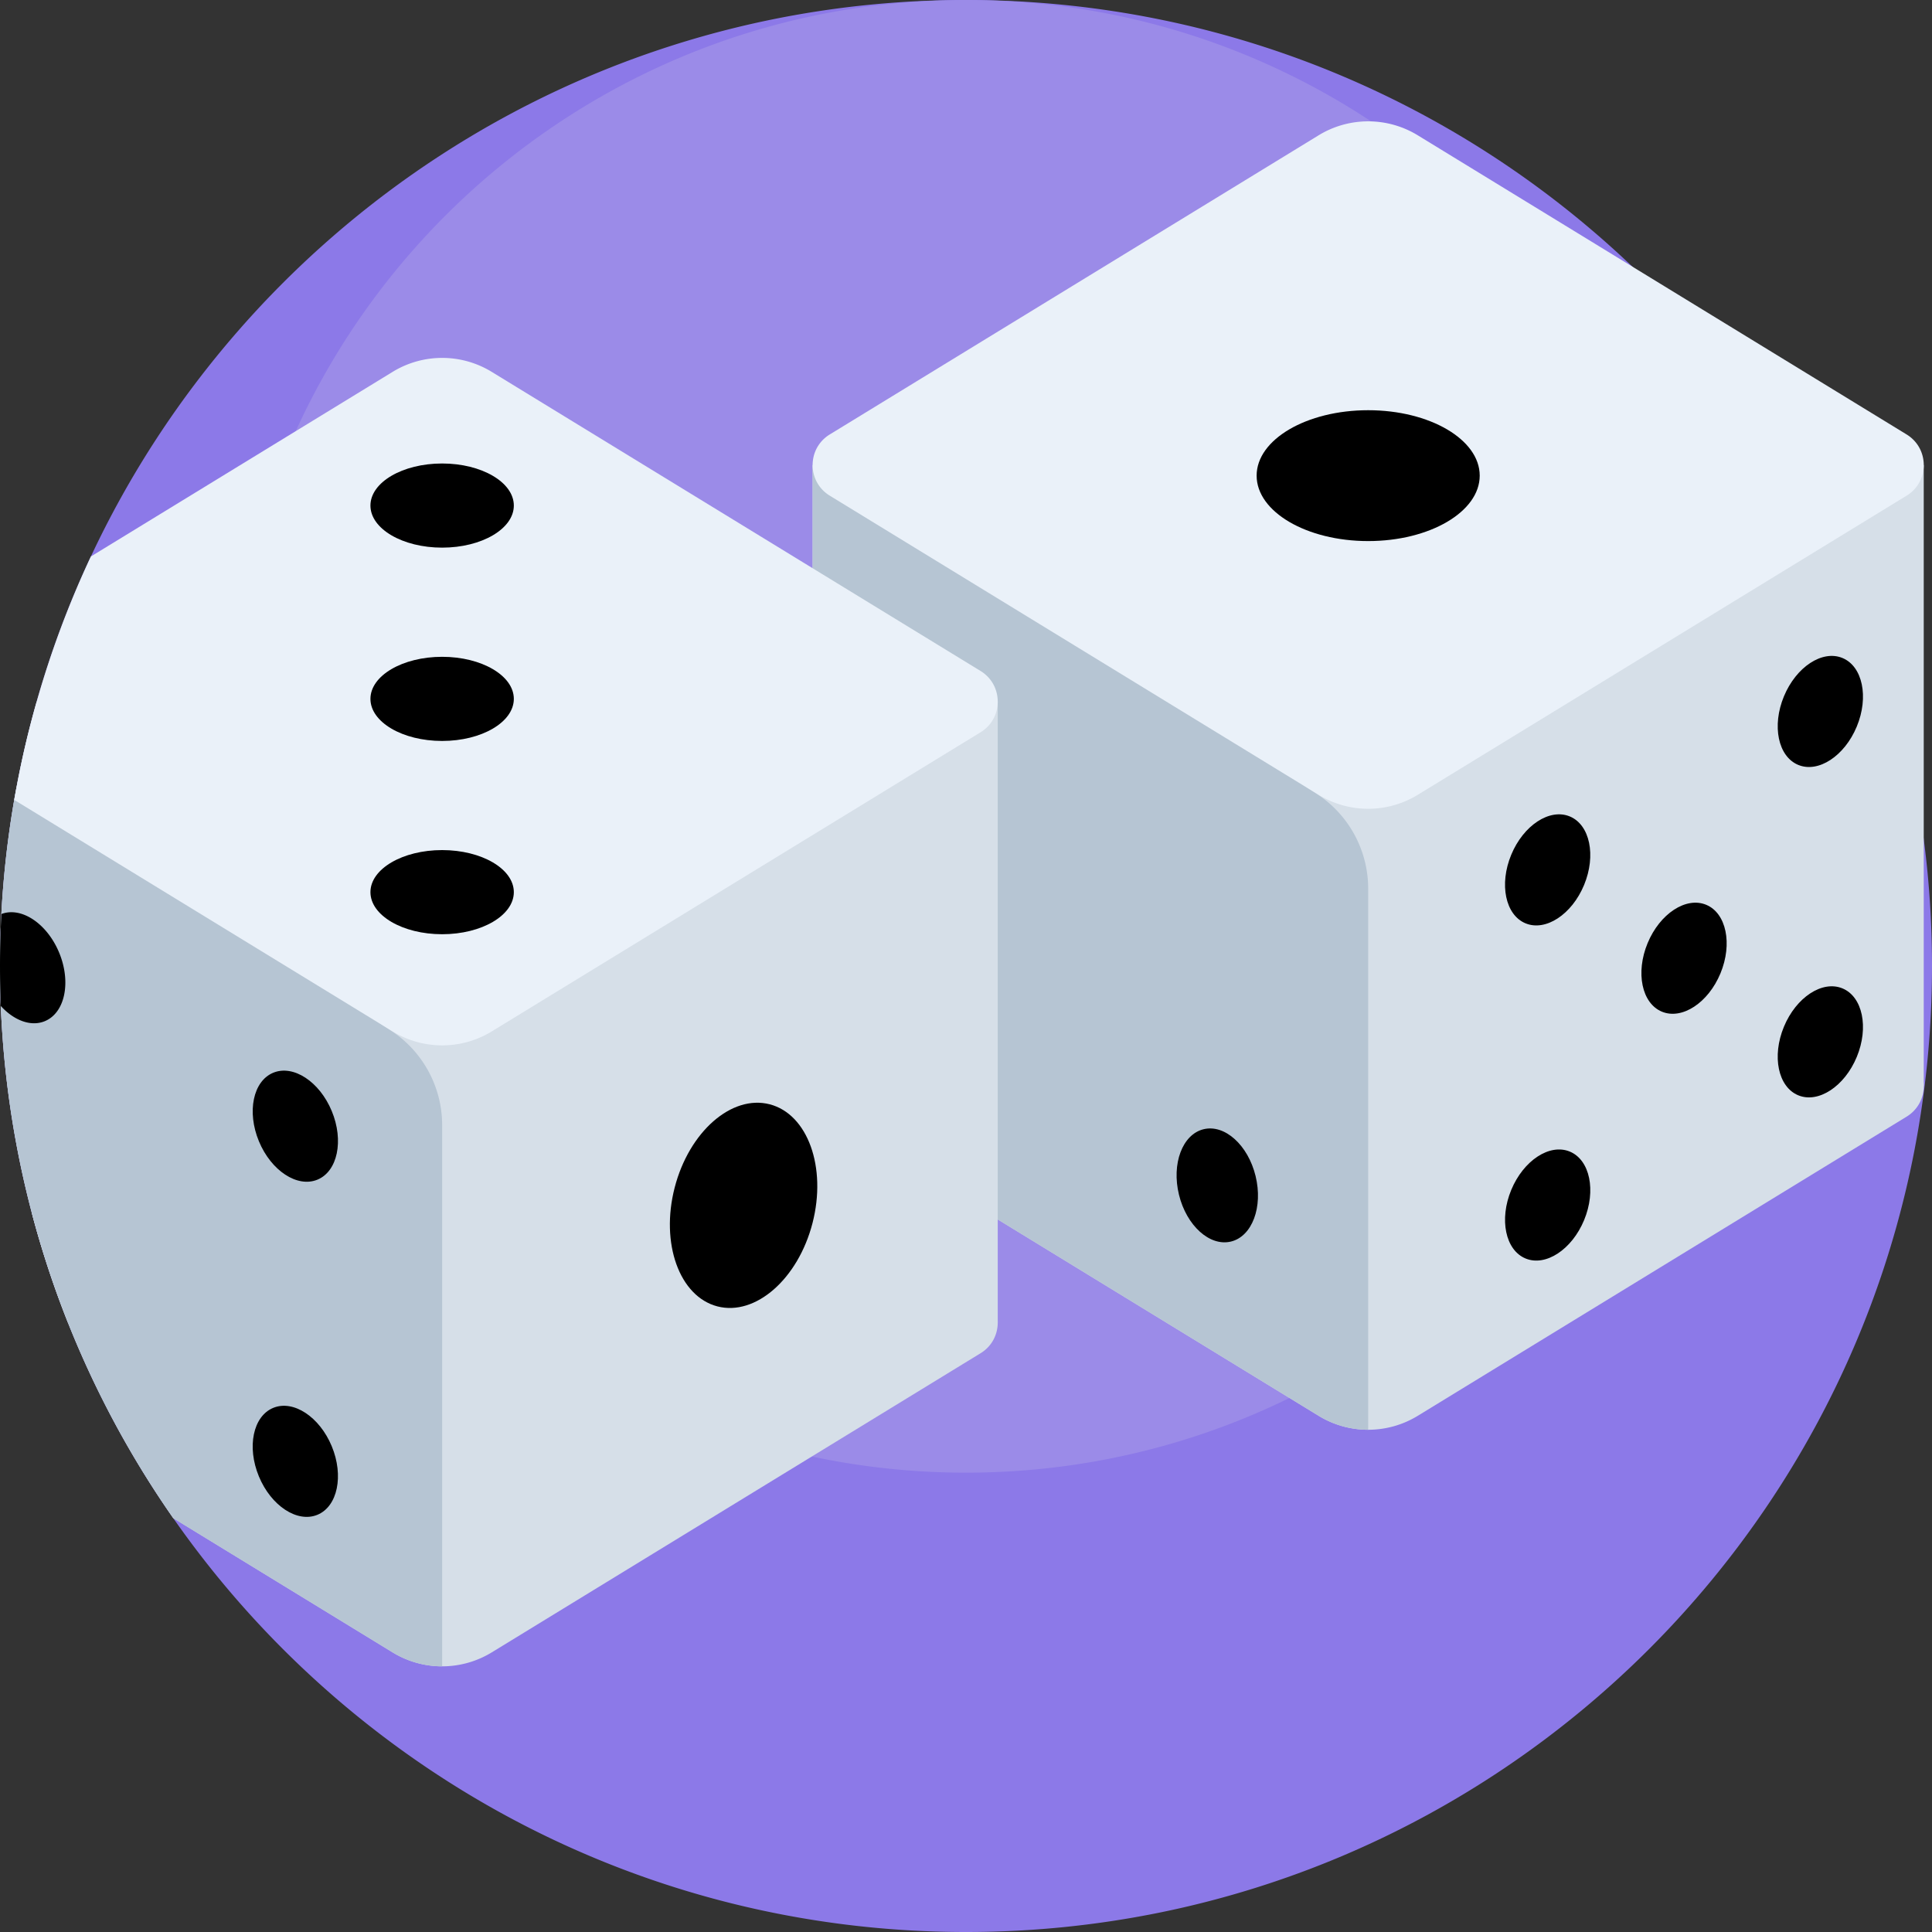
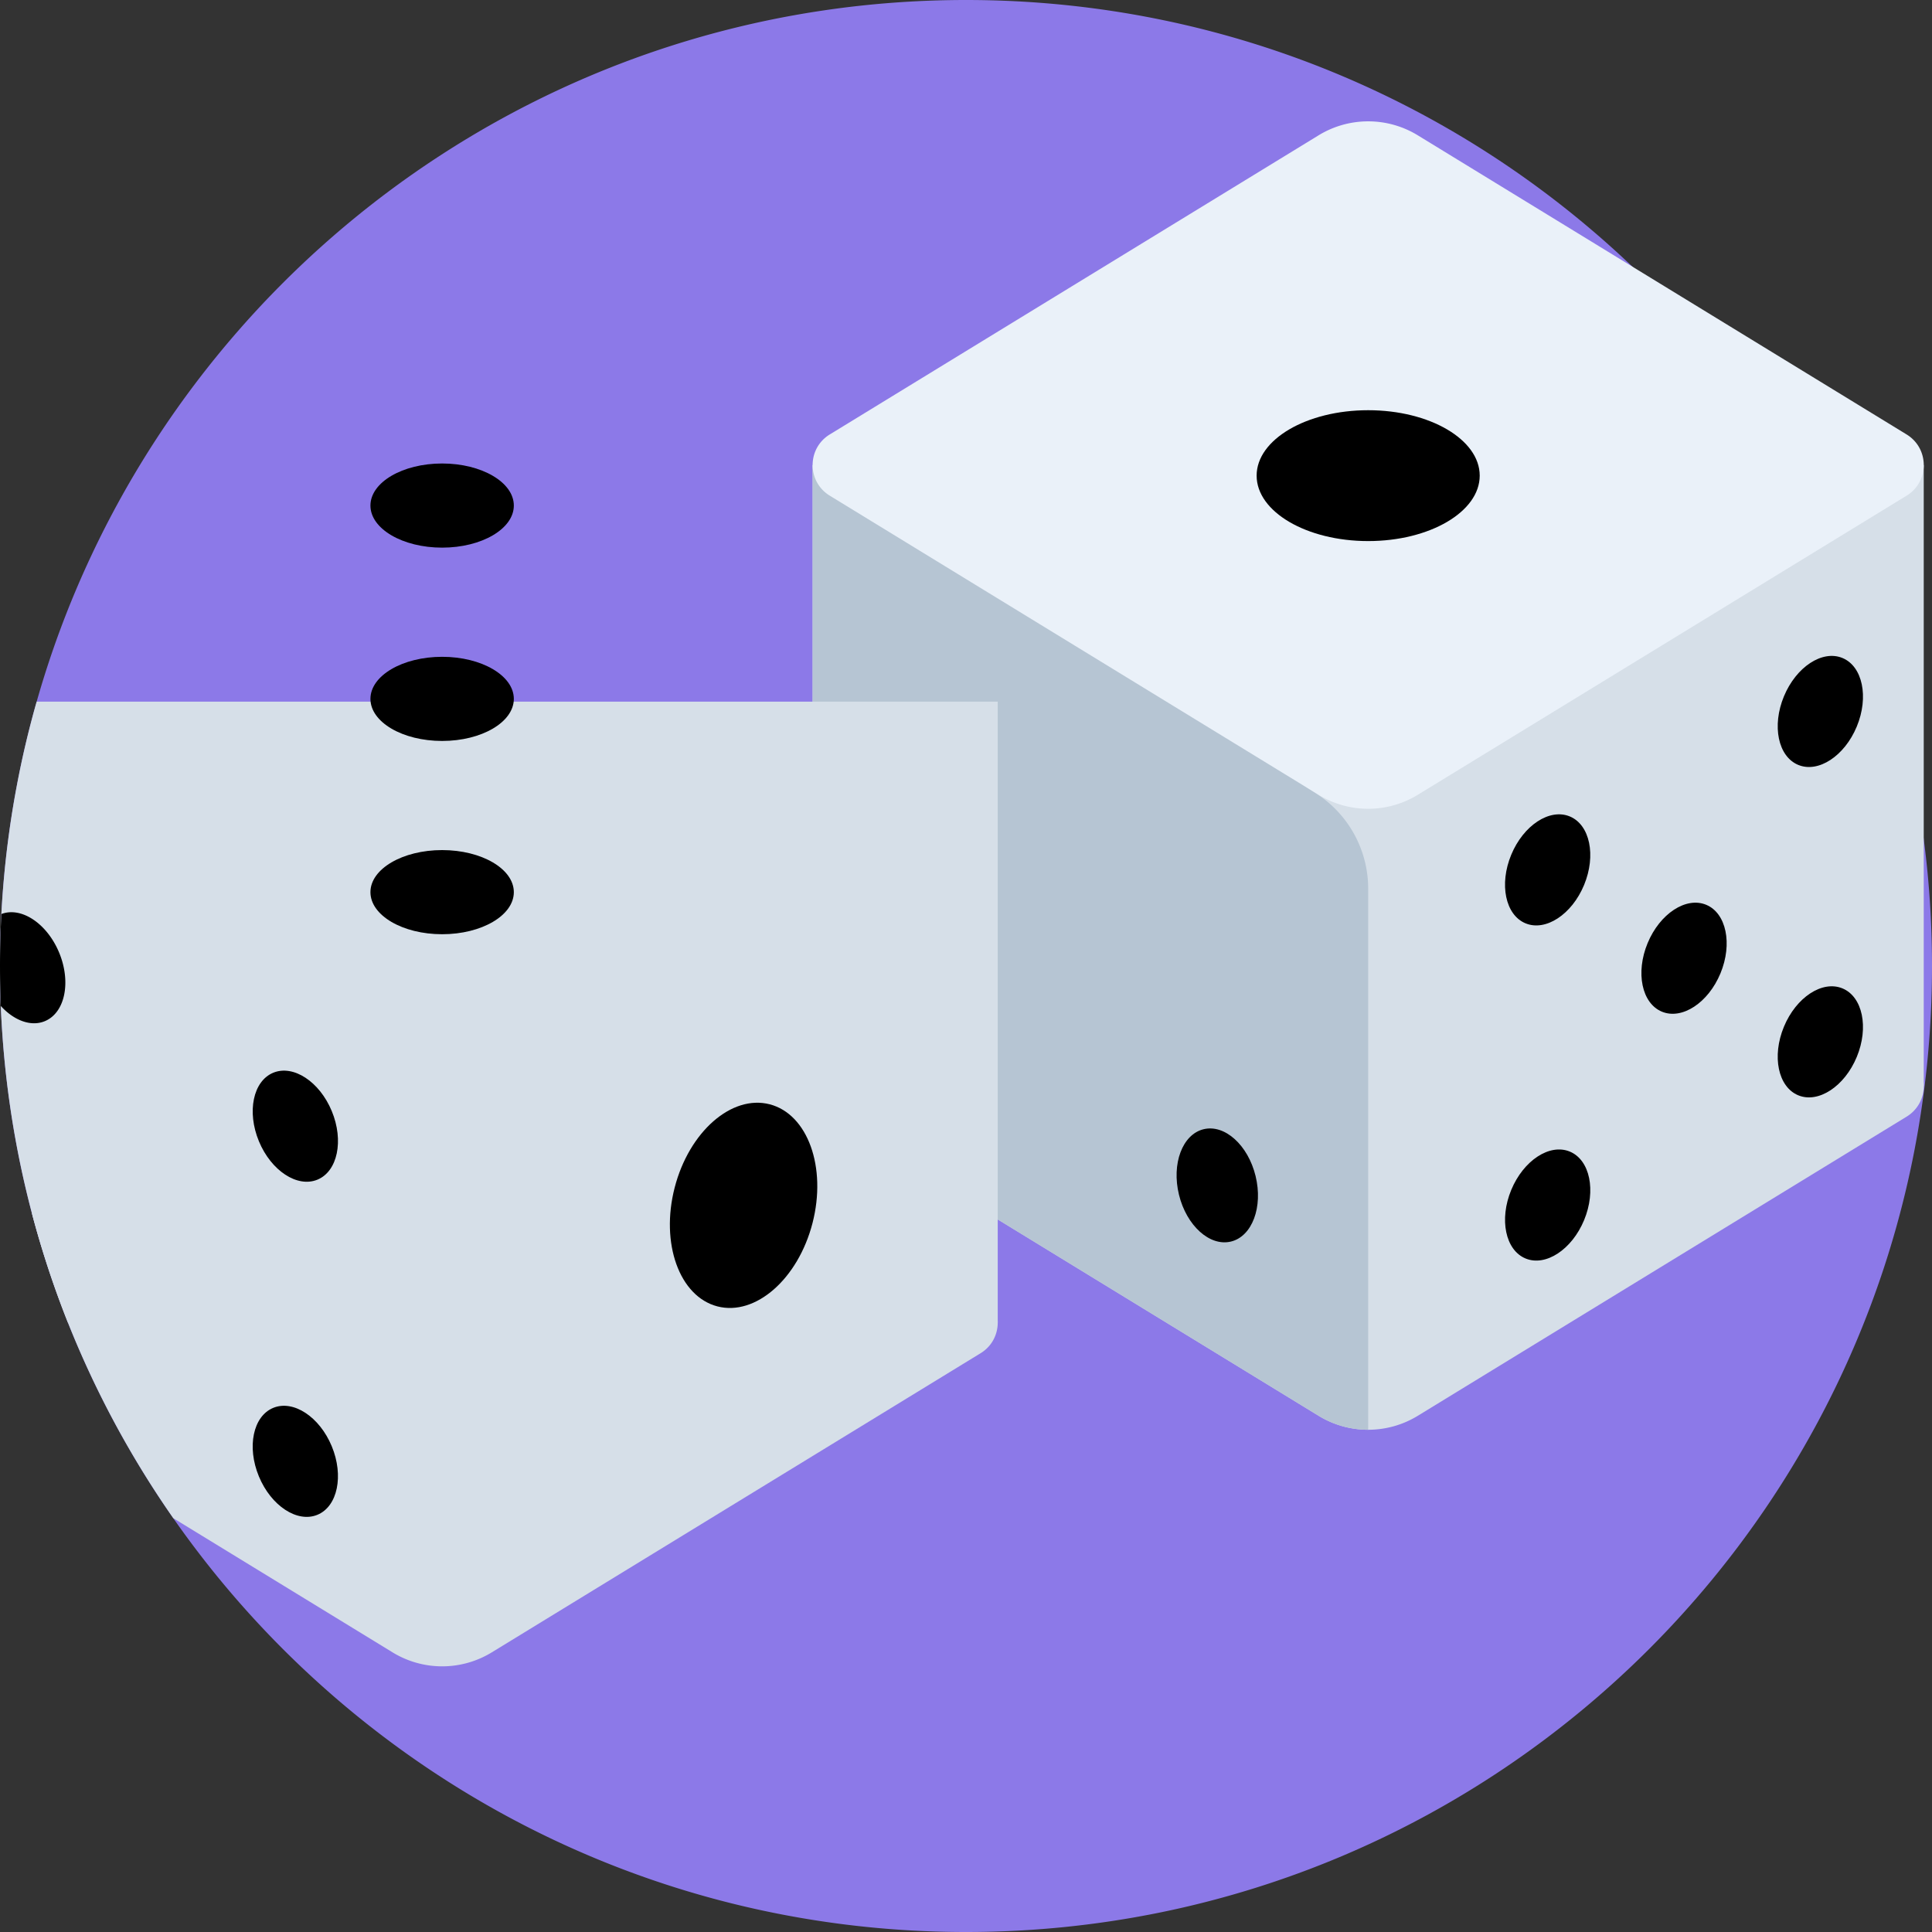
<svg xmlns="http://www.w3.org/2000/svg" width="288" height="288">
  <rect width="100%" height="100%" fill="#333333" stroke="none" />
  <svg width="288" height="288" viewBox="0 0 512 512">
    <path fill="#8c79e8" d="M512 256c0 141.385-114.615 256-256 256-86.977 0-163.819-43.374-210.087-109.672v-.01a255.544 255.544 0 01-27.909-51.816A252.832 252.832 0 018.475 321.6C2.947 300.659 0 278.674 0 256c0-15.005 1.296-29.717 3.772-44.022.209-1.191.428-2.382.648-3.563a250.113 250.113 0 015.298-22.476 253.657 253.657 0 0114.367-38.463C64.909 60.343 153.412 0 256 0c141.385 0 256 114.615 256 256z" class="color3ac184 svgShape" />
-     <path fill="#9b8be8" d="M451.135 195.135c0 107.771-87.365 195.135-195.135 195.135-66.298 0-124.871-33.062-160.138-83.597v-.008a194.777 194.777 0 01-21.274-39.497 192.722 192.722 0 01-7.264-22.031c-4.213-15.961-6.46-32.719-6.46-50.003 0-11.437.987-22.651 2.876-33.555.16-.908.327-1.816.494-2.716a190.54 190.54 0 014.039-17.132 193.362 193.362 0 0110.952-29.318C110.341 45.996 177.803 0 256 0c107.771 0 195.135 87.365 195.135 195.135z" class="color52d1a5 svgShape" />
    <path fill="#d6dfe8" d="M509.816 287.807c0 3.135-1.515 6.269-4.545 8.119l-129.546 79.276a25.18 25.18 0 01-26.279 0L219.9 295.926c-3.03-1.849-4.545-4.984-4.545-8.119 0-3.124 1.515-6.248 4.545-8.108l129.546-79.276a25.18 25.18 0 0126.279 0l129.546 79.276c3.03 1.859 4.545 4.983 4.545 8.108z" class="colord6dfe8 svgShape" />
    <path fill="#d6dfe8" class="colord6dfe8 svgShape" d="M215.35 123.25h294.46v164.56H215.35z" />
    <path fill="#b6c5d3" d="M362.58 235.492v143.409a25.142 25.142 0 01-13.134-3.699L219.9 295.926c-3.03-1.849-4.545-4.984-4.545-8.119V123.246l133.639 87.162a29.95 29.95 0 0113.586 25.084z" class="colorb6c5d3 svgShape" />
    <path fill="#eaf1f9" d="M505.268 115.132L375.72 35.857a25.165 25.165 0 00-26.272 0L219.9 115.132c-6.064 3.71-6.064 12.518 0 16.228l129.548 79.275a25.165 25.165 0 0026.272 0l129.547-79.275c6.064-3.71 6.064-12.517.001-16.228z" class="coloreaf1f9 svgShape" />
    <ellipse cx="362.58" cy="126.05" class="color574d70 svgShape" rx="29.56" ry="17.34" />
    <ellipse cx="446.29" cy="253.96" class="color574d70 svgShape" rx="15.33" ry="10.45" transform="rotate(-67.5 446.275 253.952)" />
    <ellipse cx="482.41" cy="276.11" class="color574d70 svgShape" rx="15.33" ry="10.45" transform="rotate(-67.5 482.402 276.104)" />
    <ellipse cx="482.41" cy="188.56" class="color574d70 svgShape" rx="15.33" ry="10.45" transform="rotate(-67.5 482.398 188.55)" />
    <ellipse cx="410.15" cy="319.36" class="color574d70 svgShape" rx="15.33" ry="10.45" transform="rotate(-67.5 410.138 319.353)" />
    <ellipse cx="410.15" cy="230.54" class="color574d70 svgShape" rx="15.33" ry="10.45" transform="rotate(-67.5 410.137 230.538)" />
    <ellipse cx="322.57" cy="314.14" class="color574d70 svgShape" rx="15.32" ry="10.45" transform="rotate(76.272 322.581 314.154)" />
    <path fill="#d6dfe8" d="M264.411 350.501c0 3.135-1.515 6.269-4.545 8.119L130.32 437.896a25.18 25.18 0 01-26.279 0l-58.128-35.568v-.01a255.544 255.544 0 01-27.909-51.816A252.832 252.832 0 018.475 321.6l95.566-58.483a25.182 25.182 0 0126.279 0l129.546 79.276c3.03 1.859 4.545 4.983 4.545 8.108z" class="colord6dfe8 svgShape" />
    <path fill="#d6dfe8" d="M264.411 185.94v164.561H18.004C6.384 321.264 0 289.374 0 256c0-16.259 1.515-32.162 4.42-47.585a250.113 250.113 0 015.298-22.476h254.693z" class="colord6dfe8 svgShape" />
-     <path fill="#b6c5d3" d="M117.175 298.183v143.412a25.142 25.142 0 01-13.134-3.699l-58.128-35.568a255.12 255.12 0 01-28.62-53.635 249.698 249.698 0 01-5.099-14.399C5.308 312.832 1.17 290.126.219 266.606A255.89 255.89 0 010 256c0-4.618.125-9.216.366-13.772a255.062 255.062 0 014.054-33.813l99.171 64.69a29.945 29.945 0 0113.584 25.078z" class="colorb6c5d3 svgShape" />
-     <path fill="#eaf1f9" d="M259.866 194.058L130.32 273.335a25.186 25.186 0 01-26.279 0L3.772 211.978c.209-1.191.428-2.382.648-3.563a250.113 250.113 0 015.298-22.476 253.657 253.657 0 0114.367-38.463l79.956-48.922a25.143 25.143 0 0126.279 0l129.546 79.266c6.061 3.721 6.061 12.529 0 16.238z" class="coloreaf1f9 svgShape" />
    <ellipse cx="117.17" cy="185.21" class="color574d70 svgShape" rx="19" ry="11.15" />
    <ellipse cx="117.17" cy="133.98" class="color574d70 svgShape" rx="19" ry="11.15" />
    <ellipse cx="117.17" cy="236.43" class="color574d70 svgShape" rx="19" ry="11.15" />
    <ellipse cx="197.06" cy="319.41" class="color574d70 svgShape" rx="27.66" ry="18.86" transform="rotate(-75.498 197.072 319.422)" />
    <ellipse cx="78.28" cy="387.27" class="color574d70 svgShape" rx="15.33" ry="10.45" transform="rotate(67.5 78.274 387.257)" />
    <ellipse cx="78.28" cy="298.45" class="color574d70 svgShape" rx="15.33" ry="10.45" transform="rotate(67.5 78.273 298.444)" />
    <path d="M11.88 270.618c-3.699 1.536-8.182-.199-11.661-4.012A255.89 255.89 0 010 256c0-4.618.125-9.216.366-13.772 5.298-2.017 12.11 2.518 15.308 10.23 3.239 7.826 1.546 15.955-3.794 18.16z" class="color574d70 svgShape" />
  </svg>
</svg>